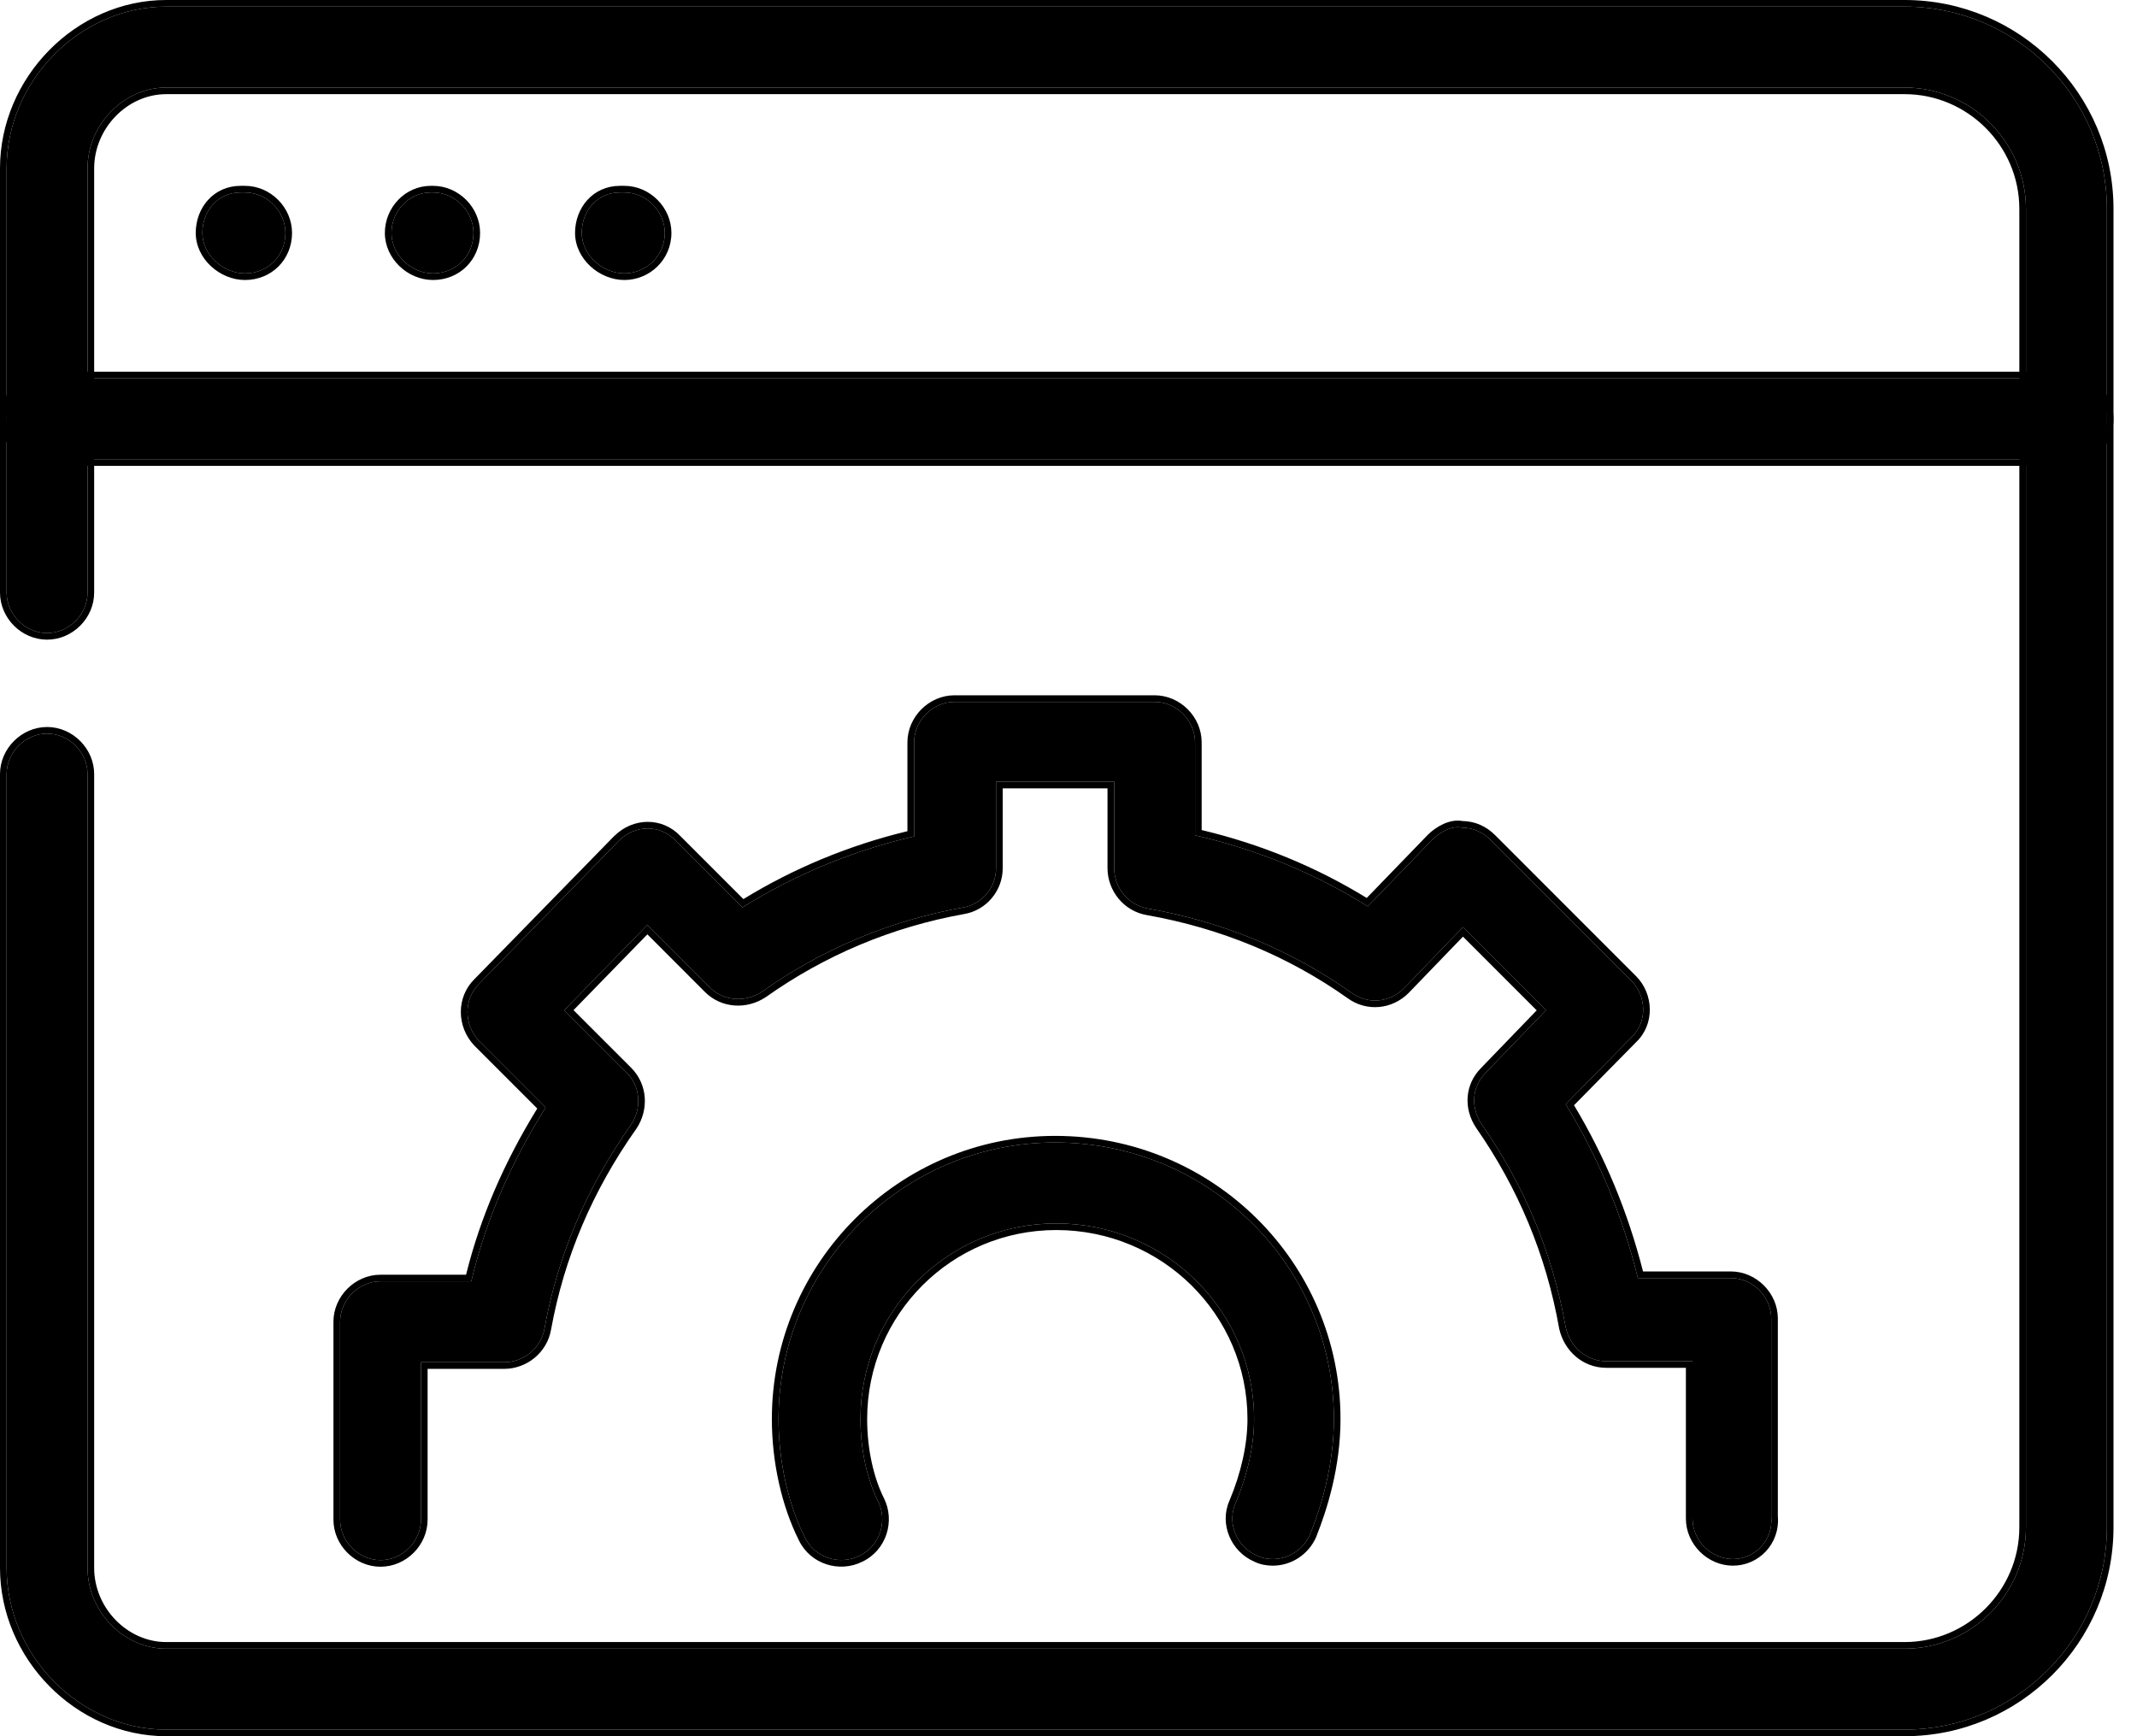
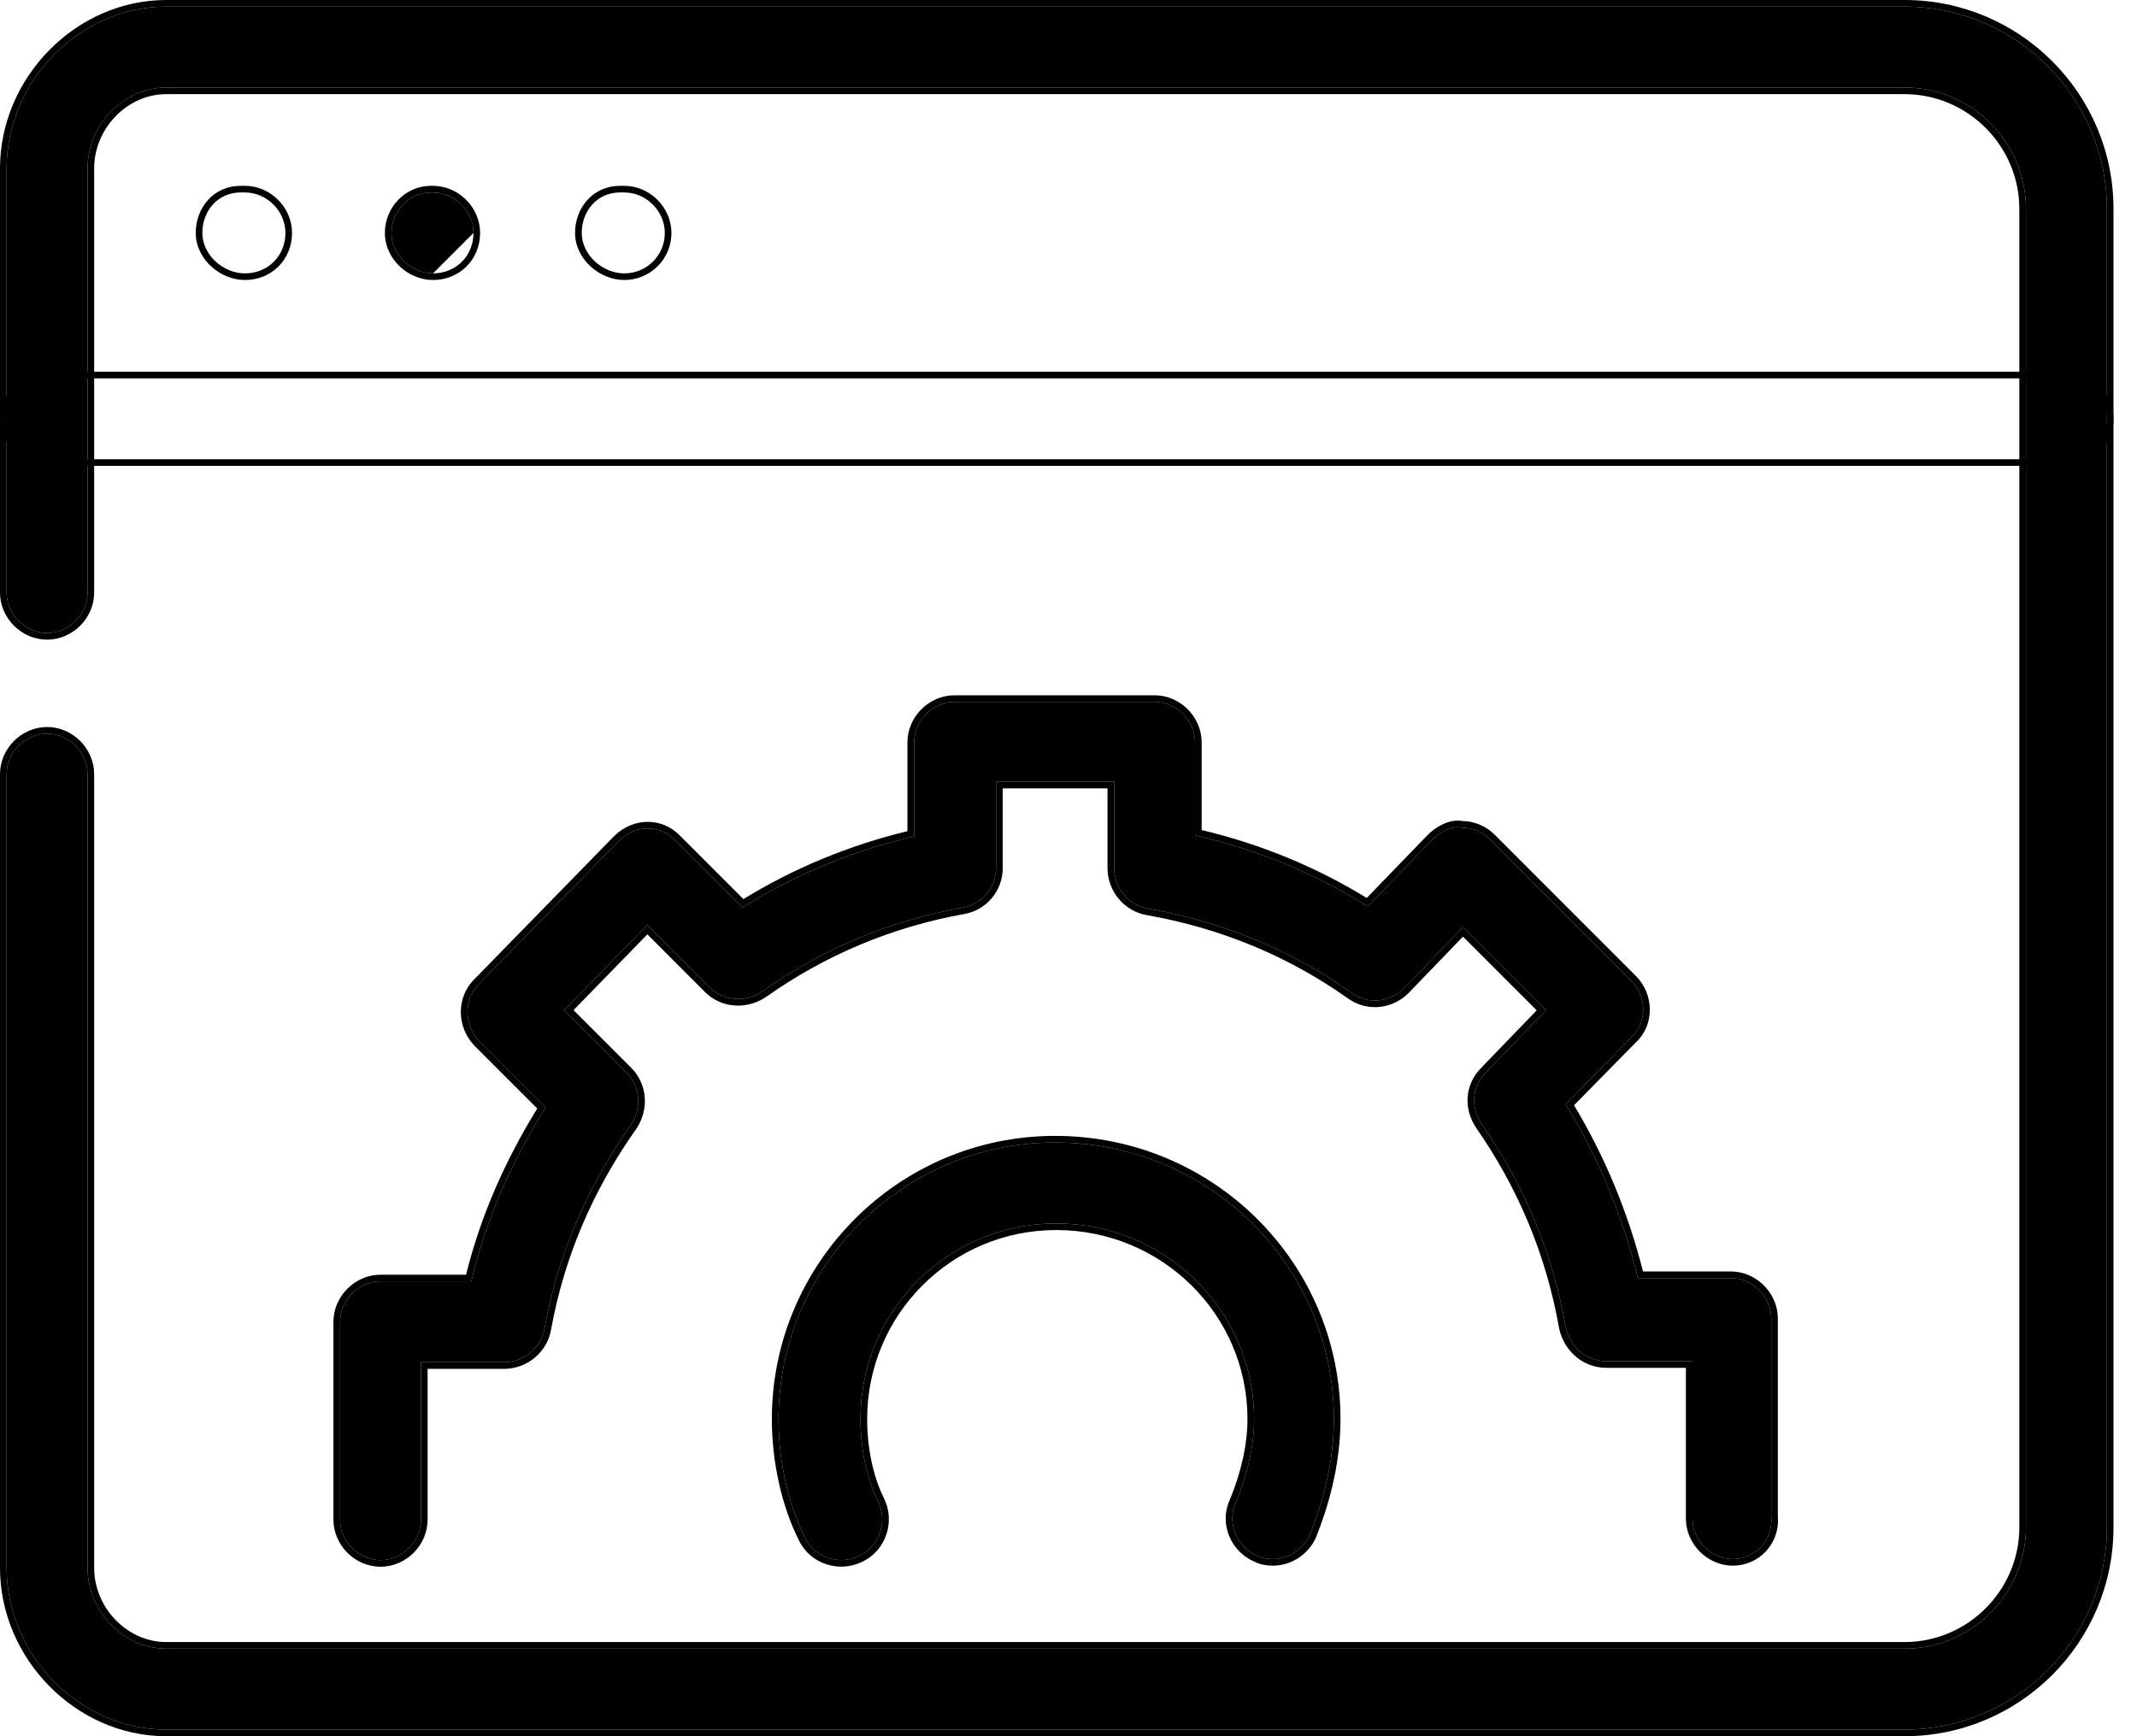
<svg xmlns="http://www.w3.org/2000/svg" width="32" height="26" viewBox="0 0 32 26" fill="none">
-   <path d="M30.943 6.877H0.705C0.378 6.877 0.099 6.599 0.099 6.271C0.099 5.944 0.378 5.666 0.705 5.666H30.943C31.271 5.666 31.549 5.944 31.549 6.271C31.549 6.615 31.287 6.877 30.943 6.877Z" fill="black" />
  <path fill-rule="evenodd" clip-rule="evenodd" d="M30.943 6.976H0.705C0.323 6.976 0 6.654 0 6.271C0 5.889 0.323 5.566 0.705 5.566H30.943C31.325 5.566 31.648 5.889 31.648 6.271C31.648 6.67 31.342 6.976 30.943 6.976ZM0.705 6.877H30.943C31.287 6.877 31.549 6.615 31.549 6.271C31.549 5.944 31.271 5.666 30.943 5.666H0.705C0.378 5.666 0.099 5.944 0.099 6.271C0.099 6.599 0.378 6.877 0.705 6.877Z" fill="black" />
  <path d="M28.52 0.099H2.489C1.196 0.099 0.099 1.212 0.099 2.522V8.874C0.099 9.202 0.378 9.48 0.705 9.48C1.032 9.48 1.311 9.202 1.311 8.874V2.522C1.311 1.867 1.851 1.311 2.489 1.311H28.52C29.519 1.311 30.337 2.129 30.337 3.128V22.872C30.337 23.871 29.519 24.689 28.52 24.689H2.489C1.851 24.689 1.311 24.133 1.311 23.478V11.592C1.311 11.265 1.032 10.986 0.705 10.986C0.378 10.986 0.099 11.265 0.099 11.592V23.478C0.099 24.788 1.196 25.901 2.489 25.901H28.52C30.19 25.901 31.549 24.542 31.549 22.872V3.128C31.549 1.458 30.19 0.099 28.52 0.099Z" fill="black" />
  <path fill-rule="evenodd" clip-rule="evenodd" d="M2.489 0H28.52C30.245 0 31.648 1.403 31.648 3.128V22.872C31.648 24.597 30.245 26 28.52 26H2.489C1.14 26 0 24.841 0 23.478V11.592C0 11.21 0.323 10.887 0.705 10.887C1.087 10.887 1.41 11.21 1.41 11.592V23.478C1.41 24.081 1.908 24.59 2.489 24.59H28.52C29.464 24.59 30.238 23.816 30.238 22.872V3.128C30.238 2.184 29.464 1.41 28.52 1.41H2.489C1.908 1.41 1.41 1.92 1.41 2.522V8.874C1.41 9.257 1.087 9.579 0.705 9.579C0.323 9.579 0 9.257 0 8.874V2.522C0 1.159 1.14 0 2.489 0ZM2.489 0.099H28.52C30.19 0.099 31.549 1.458 31.549 3.128V22.872C31.549 24.542 30.19 25.901 28.52 25.901H2.489C1.196 25.901 0.099 24.788 0.099 23.478V11.592C0.099 11.265 0.378 10.986 0.705 10.986C1.032 10.986 1.311 11.265 1.311 11.592V23.478C1.311 24.133 1.851 24.689 2.489 24.689H28.52C29.519 24.689 30.337 23.871 30.337 22.872V3.128C30.337 2.129 29.519 1.311 28.52 1.311H2.489C1.851 1.311 1.311 1.867 1.311 2.522V8.874C1.311 9.202 1.032 9.48 0.705 9.48C0.378 9.48 0.099 9.202 0.099 8.874V2.522C0.099 1.212 1.196 0.099 2.489 0.099Z" fill="black" />
-   <path d="M6.484 4.094C6.157 4.094 5.862 3.816 5.862 3.488C5.862 3.161 6.124 2.882 6.451 2.882H6.484C6.812 2.882 7.09 3.161 7.09 3.488C7.09 3.832 6.828 4.094 6.484 4.094Z" fill="black" />
+   <path d="M6.484 4.094C6.157 4.094 5.862 3.816 5.862 3.488C5.862 3.161 6.124 2.882 6.451 2.882H6.484C6.812 2.882 7.09 3.161 7.09 3.488Z" fill="black" />
  <path fill-rule="evenodd" clip-rule="evenodd" d="M6.484 4.193C6.105 4.193 5.763 3.874 5.763 3.488C5.763 3.109 6.066 2.783 6.451 2.783H6.484C6.866 2.783 7.189 3.106 7.189 3.488C7.189 3.887 6.883 4.193 6.484 4.193ZM5.862 3.488C5.862 3.816 6.157 4.094 6.484 4.094C6.828 4.094 7.09 3.832 7.09 3.488C7.09 3.161 6.812 2.882 6.484 2.882H6.451C6.124 2.882 5.862 3.161 5.862 3.488Z" fill="black" />
-   <path d="M3.668 4.094C3.341 4.094 3.03 3.816 3.03 3.488C3.03 3.161 3.259 2.882 3.603 2.882H3.668C3.996 2.882 4.274 3.161 4.274 3.488C4.274 3.832 4.012 4.094 3.668 4.094Z" fill="black" />
  <path fill-rule="evenodd" clip-rule="evenodd" d="M3.668 4.193C3.293 4.193 2.931 3.877 2.931 3.488C2.931 3.115 3.195 2.783 3.603 2.783H3.668C4.051 2.783 4.373 3.106 4.373 3.488C4.373 3.887 4.067 4.193 3.668 4.193ZM3.03 3.488C3.03 3.816 3.341 4.094 3.668 4.094C4.012 4.094 4.274 3.832 4.274 3.488C4.274 3.161 3.996 2.882 3.668 2.882H3.603C3.259 2.882 3.03 3.161 3.03 3.488Z" fill="black" />
-   <path d="M9.349 4.094C9.022 4.094 8.711 3.816 8.711 3.488C8.711 3.161 8.94 2.882 9.284 2.882H9.349C9.677 2.882 9.955 3.161 9.955 3.488C9.955 3.832 9.677 4.094 9.349 4.094Z" fill="black" />
  <path fill-rule="evenodd" clip-rule="evenodd" d="M9.349 4.193C8.974 4.193 8.611 3.877 8.611 3.488C8.611 3.115 8.876 2.783 9.284 2.783H9.349C9.731 2.783 10.054 3.106 10.054 3.488C10.054 3.888 9.73 4.193 9.349 4.193ZM8.711 3.488C8.711 3.816 9.022 4.094 9.349 4.094C9.677 4.094 9.955 3.832 9.955 3.488C9.955 3.161 9.677 2.882 9.349 2.882H9.284C8.94 2.882 8.711 3.161 8.711 3.488Z" fill="black" />
  <path d="M25.95 23.347C25.622 23.347 25.344 23.068 25.344 22.741V20.384H24.051C23.756 20.384 23.511 20.171 23.445 19.876C23.249 18.763 22.823 17.748 22.184 16.831C22.021 16.585 22.037 16.274 22.25 16.061L23.15 15.128L21.906 13.884L21.022 14.801C20.809 15.014 20.482 15.046 20.236 14.866C19.336 14.228 18.304 13.802 17.191 13.606C16.896 13.557 16.684 13.295 16.684 13V11.707H14.915V13C14.915 13.295 14.703 13.54 14.424 13.589C13.327 13.786 12.312 14.211 11.412 14.85C11.166 15.014 10.839 14.997 10.626 14.784L9.693 13.851L8.449 15.128L9.382 16.061C9.595 16.274 9.611 16.602 9.447 16.847C8.776 17.797 8.35 18.812 8.154 19.892C8.105 20.187 7.843 20.4 7.548 20.4H6.304V22.757C6.304 23.085 6.026 23.363 5.698 23.363C5.371 23.363 5.093 23.085 5.093 22.757V19.794C5.093 19.467 5.371 19.188 5.698 19.188H7.057C7.27 18.288 7.647 17.42 8.17 16.585L7.172 15.587C6.943 15.341 6.943 14.964 7.172 14.735L9.267 12.591C9.513 12.345 9.889 12.345 10.119 12.591L11.117 13.589C11.903 13.098 12.771 12.738 13.688 12.525V11.117C13.688 10.79 13.966 10.511 14.293 10.511H17.289C17.617 10.511 17.895 10.79 17.895 11.117V12.509C18.828 12.722 19.696 13.082 20.482 13.573L21.448 12.574C21.562 12.46 21.742 12.361 21.89 12.394C22.053 12.394 22.201 12.46 22.315 12.574L24.427 14.686C24.657 14.915 24.673 15.308 24.427 15.537L23.445 16.536C23.936 17.338 24.296 18.206 24.526 19.139H25.917C26.245 19.139 26.523 19.418 26.523 19.745V22.708C26.556 23.068 26.277 23.347 25.95 23.347Z" fill="black" />
  <path fill-rule="evenodd" clip-rule="evenodd" d="M21.448 12.574C21.562 12.46 21.742 12.361 21.89 12.394C22.053 12.394 22.201 12.46 22.315 12.574L24.427 14.686C24.657 14.915 24.673 15.308 24.427 15.537L23.445 16.536C23.936 17.338 24.296 18.206 24.526 19.139H25.917C26.245 19.139 26.523 19.418 26.523 19.745V22.708C26.556 23.068 26.277 23.347 25.95 23.347C25.622 23.347 25.344 23.068 25.344 22.741V20.384H24.051C23.756 20.384 23.511 20.171 23.445 19.876C23.249 18.763 22.823 17.748 22.184 16.831C22.021 16.585 22.037 16.274 22.25 16.061L23.15 15.128L21.906 13.884L21.022 14.801C20.809 15.014 20.482 15.046 20.236 14.866C19.336 14.228 18.304 13.802 17.191 13.606C16.896 13.557 16.684 13.295 16.684 13V11.707H14.915V13C14.915 13.295 14.703 13.54 14.424 13.589C13.327 13.786 12.312 14.211 11.412 14.85C11.166 15.014 10.839 14.997 10.626 14.784L9.693 13.851L8.449 15.128L9.382 16.061C9.595 16.274 9.611 16.602 9.447 16.847C8.776 17.797 8.35 18.812 8.154 19.892C8.105 20.187 7.843 20.4 7.548 20.4H6.304V22.757C6.304 23.085 6.026 23.363 5.698 23.363C5.371 23.363 5.093 23.085 5.093 22.757V19.794C5.093 19.467 5.371 19.188 5.698 19.188H7.057C7.27 18.288 7.647 17.42 8.17 16.585L7.172 15.587C6.943 15.341 6.943 14.964 7.172 14.735L9.267 12.591C9.513 12.345 9.889 12.345 10.119 12.591L11.117 13.589C11.903 13.098 12.771 12.738 13.688 12.525V11.117C13.688 10.79 13.966 10.511 14.293 10.511H17.289C17.617 10.511 17.895 10.79 17.895 11.117V12.509C18.828 12.722 19.696 13.082 20.482 13.573L21.448 12.574ZM20.466 13.447L21.378 12.504C21.442 12.439 21.526 12.379 21.616 12.338C21.702 12.3 21.802 12.276 21.9 12.295C22.088 12.298 22.256 12.374 22.386 12.504L24.497 14.616C24.762 14.88 24.786 15.337 24.497 15.609L23.57 16.551C24.033 17.322 24.377 18.151 24.603 19.04H25.917C26.299 19.04 26.622 19.363 26.622 19.745V22.704C26.657 23.122 26.333 23.446 25.95 23.446C25.568 23.446 25.245 23.123 25.245 22.741V20.483H24.051C23.705 20.483 23.423 20.233 23.348 19.898L23.347 19.893C23.153 18.794 22.733 17.793 22.103 16.888L22.102 16.886C21.914 16.605 21.931 16.241 22.179 15.992L23.011 15.13L21.907 14.026L21.093 14.87L21.092 14.871C20.846 15.117 20.465 15.156 20.178 14.947C19.29 14.317 18.273 13.898 17.174 13.704C16.83 13.646 16.584 13.341 16.584 13V11.806H15.015V13C15.015 13.343 14.767 13.63 14.442 13.687C13.359 13.881 12.358 14.301 11.469 14.931L11.467 14.932C11.186 15.12 10.805 15.104 10.556 14.855L9.694 13.992L8.588 15.127L9.452 15.991C9.701 16.241 9.717 16.621 9.53 16.902L9.528 16.904C8.865 17.842 8.446 18.844 8.252 19.909C8.194 20.253 7.889 20.499 7.548 20.499H6.403V22.757C6.403 23.14 6.081 23.462 5.698 23.462C5.316 23.462 4.993 23.14 4.993 22.757V19.794C4.993 19.412 5.316 19.089 5.698 19.089H6.979C7.192 18.229 7.552 17.399 8.045 16.6L7.099 15.654C6.836 15.372 6.832 14.935 7.101 14.666L9.196 12.521L9.197 12.521C9.48 12.238 9.92 12.234 10.19 12.522L11.132 13.464C11.887 13.001 12.715 12.658 13.588 12.447V11.117C13.588 10.735 13.911 10.412 14.293 10.412H17.289C17.672 10.412 17.994 10.735 17.994 11.117V12.43C18.882 12.641 19.711 12.984 20.466 13.447Z" fill="black" />
  <path d="M19.057 23.347C18.976 23.347 18.894 23.331 18.828 23.298C18.517 23.167 18.37 22.807 18.501 22.512C18.681 22.086 18.779 21.644 18.779 21.251C18.779 19.631 17.453 18.321 15.816 18.321C14.195 18.321 12.885 19.631 12.885 21.251C12.885 21.71 12.984 22.152 13.147 22.479C13.295 22.774 13.18 23.15 12.869 23.298C12.574 23.445 12.198 23.331 12.05 23.019C11.805 22.528 11.658 21.89 11.658 21.251C11.658 18.976 13.508 17.109 15.8 17.109C18.108 17.109 19.974 18.959 19.974 21.251C19.974 21.955 19.778 22.577 19.614 22.987C19.516 23.2 19.303 23.347 19.057 23.347Z" fill="black" />
  <path fill-rule="evenodd" clip-rule="evenodd" d="M19.704 23.028C19.591 23.274 19.344 23.446 19.057 23.446C18.965 23.446 18.868 23.428 18.787 23.388C18.43 23.236 18.256 22.82 18.41 22.473C18.585 22.057 18.68 21.628 18.68 21.251C18.68 19.686 17.399 18.42 15.816 18.42C14.25 18.42 12.985 19.685 12.985 21.251C12.985 21.697 13.08 22.123 13.236 22.435C13.407 22.776 13.275 23.214 12.912 23.387C12.571 23.557 12.134 23.426 11.961 23.063C11.708 22.557 11.558 21.903 11.558 21.251C11.558 18.921 13.452 17.01 15.8 17.01C18.162 17.01 20.073 18.904 20.073 21.251C20.073 21.973 19.872 22.608 19.706 23.023L19.704 23.028ZM12.05 23.019C12.198 23.331 12.574 23.445 12.869 23.298C13.18 23.15 13.295 22.774 13.147 22.479C12.984 22.152 12.885 21.71 12.885 21.251C12.885 19.631 14.195 18.321 15.816 18.321C17.453 18.321 18.779 19.631 18.779 21.251C18.779 21.644 18.681 22.086 18.501 22.512C18.37 22.807 18.517 23.167 18.828 23.298C18.894 23.331 18.976 23.347 19.057 23.347C19.303 23.347 19.516 23.2 19.614 22.987C19.778 22.577 19.974 21.955 19.974 21.251C19.974 18.959 18.108 17.109 15.8 17.109C13.508 17.109 11.658 18.976 11.658 21.251C11.658 21.89 11.805 22.528 12.05 23.019Z" fill="black" />
</svg>